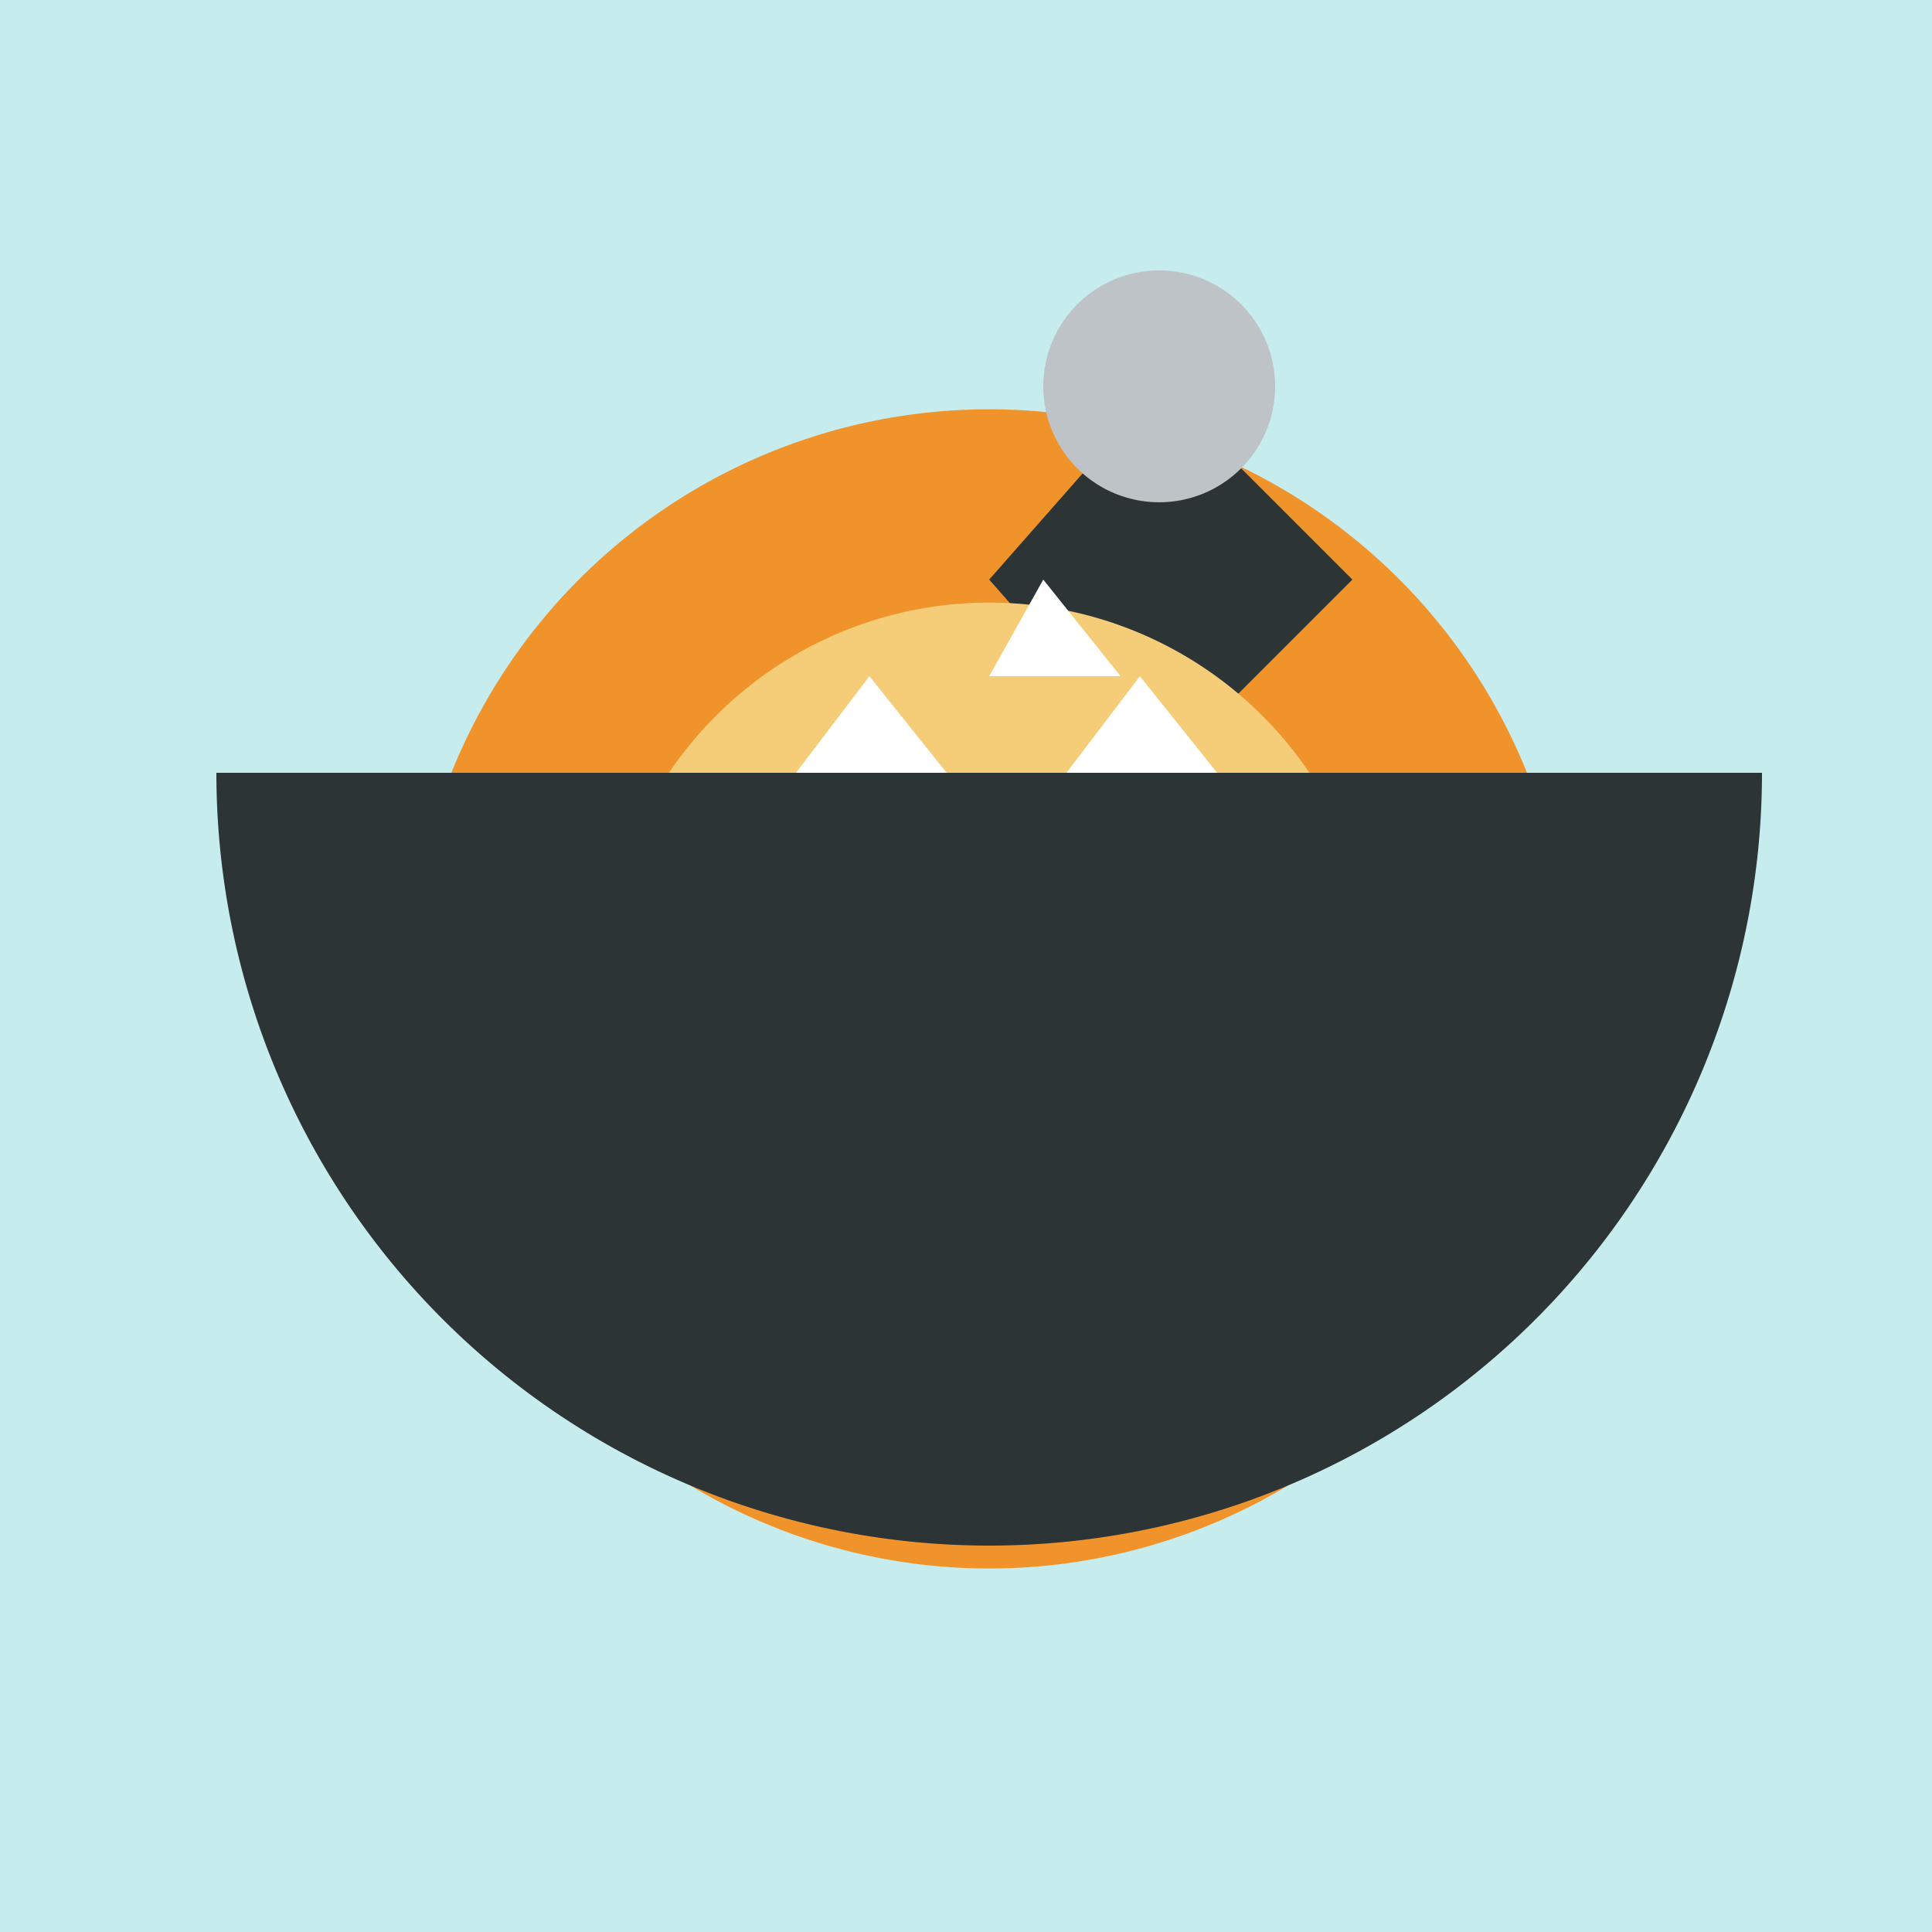
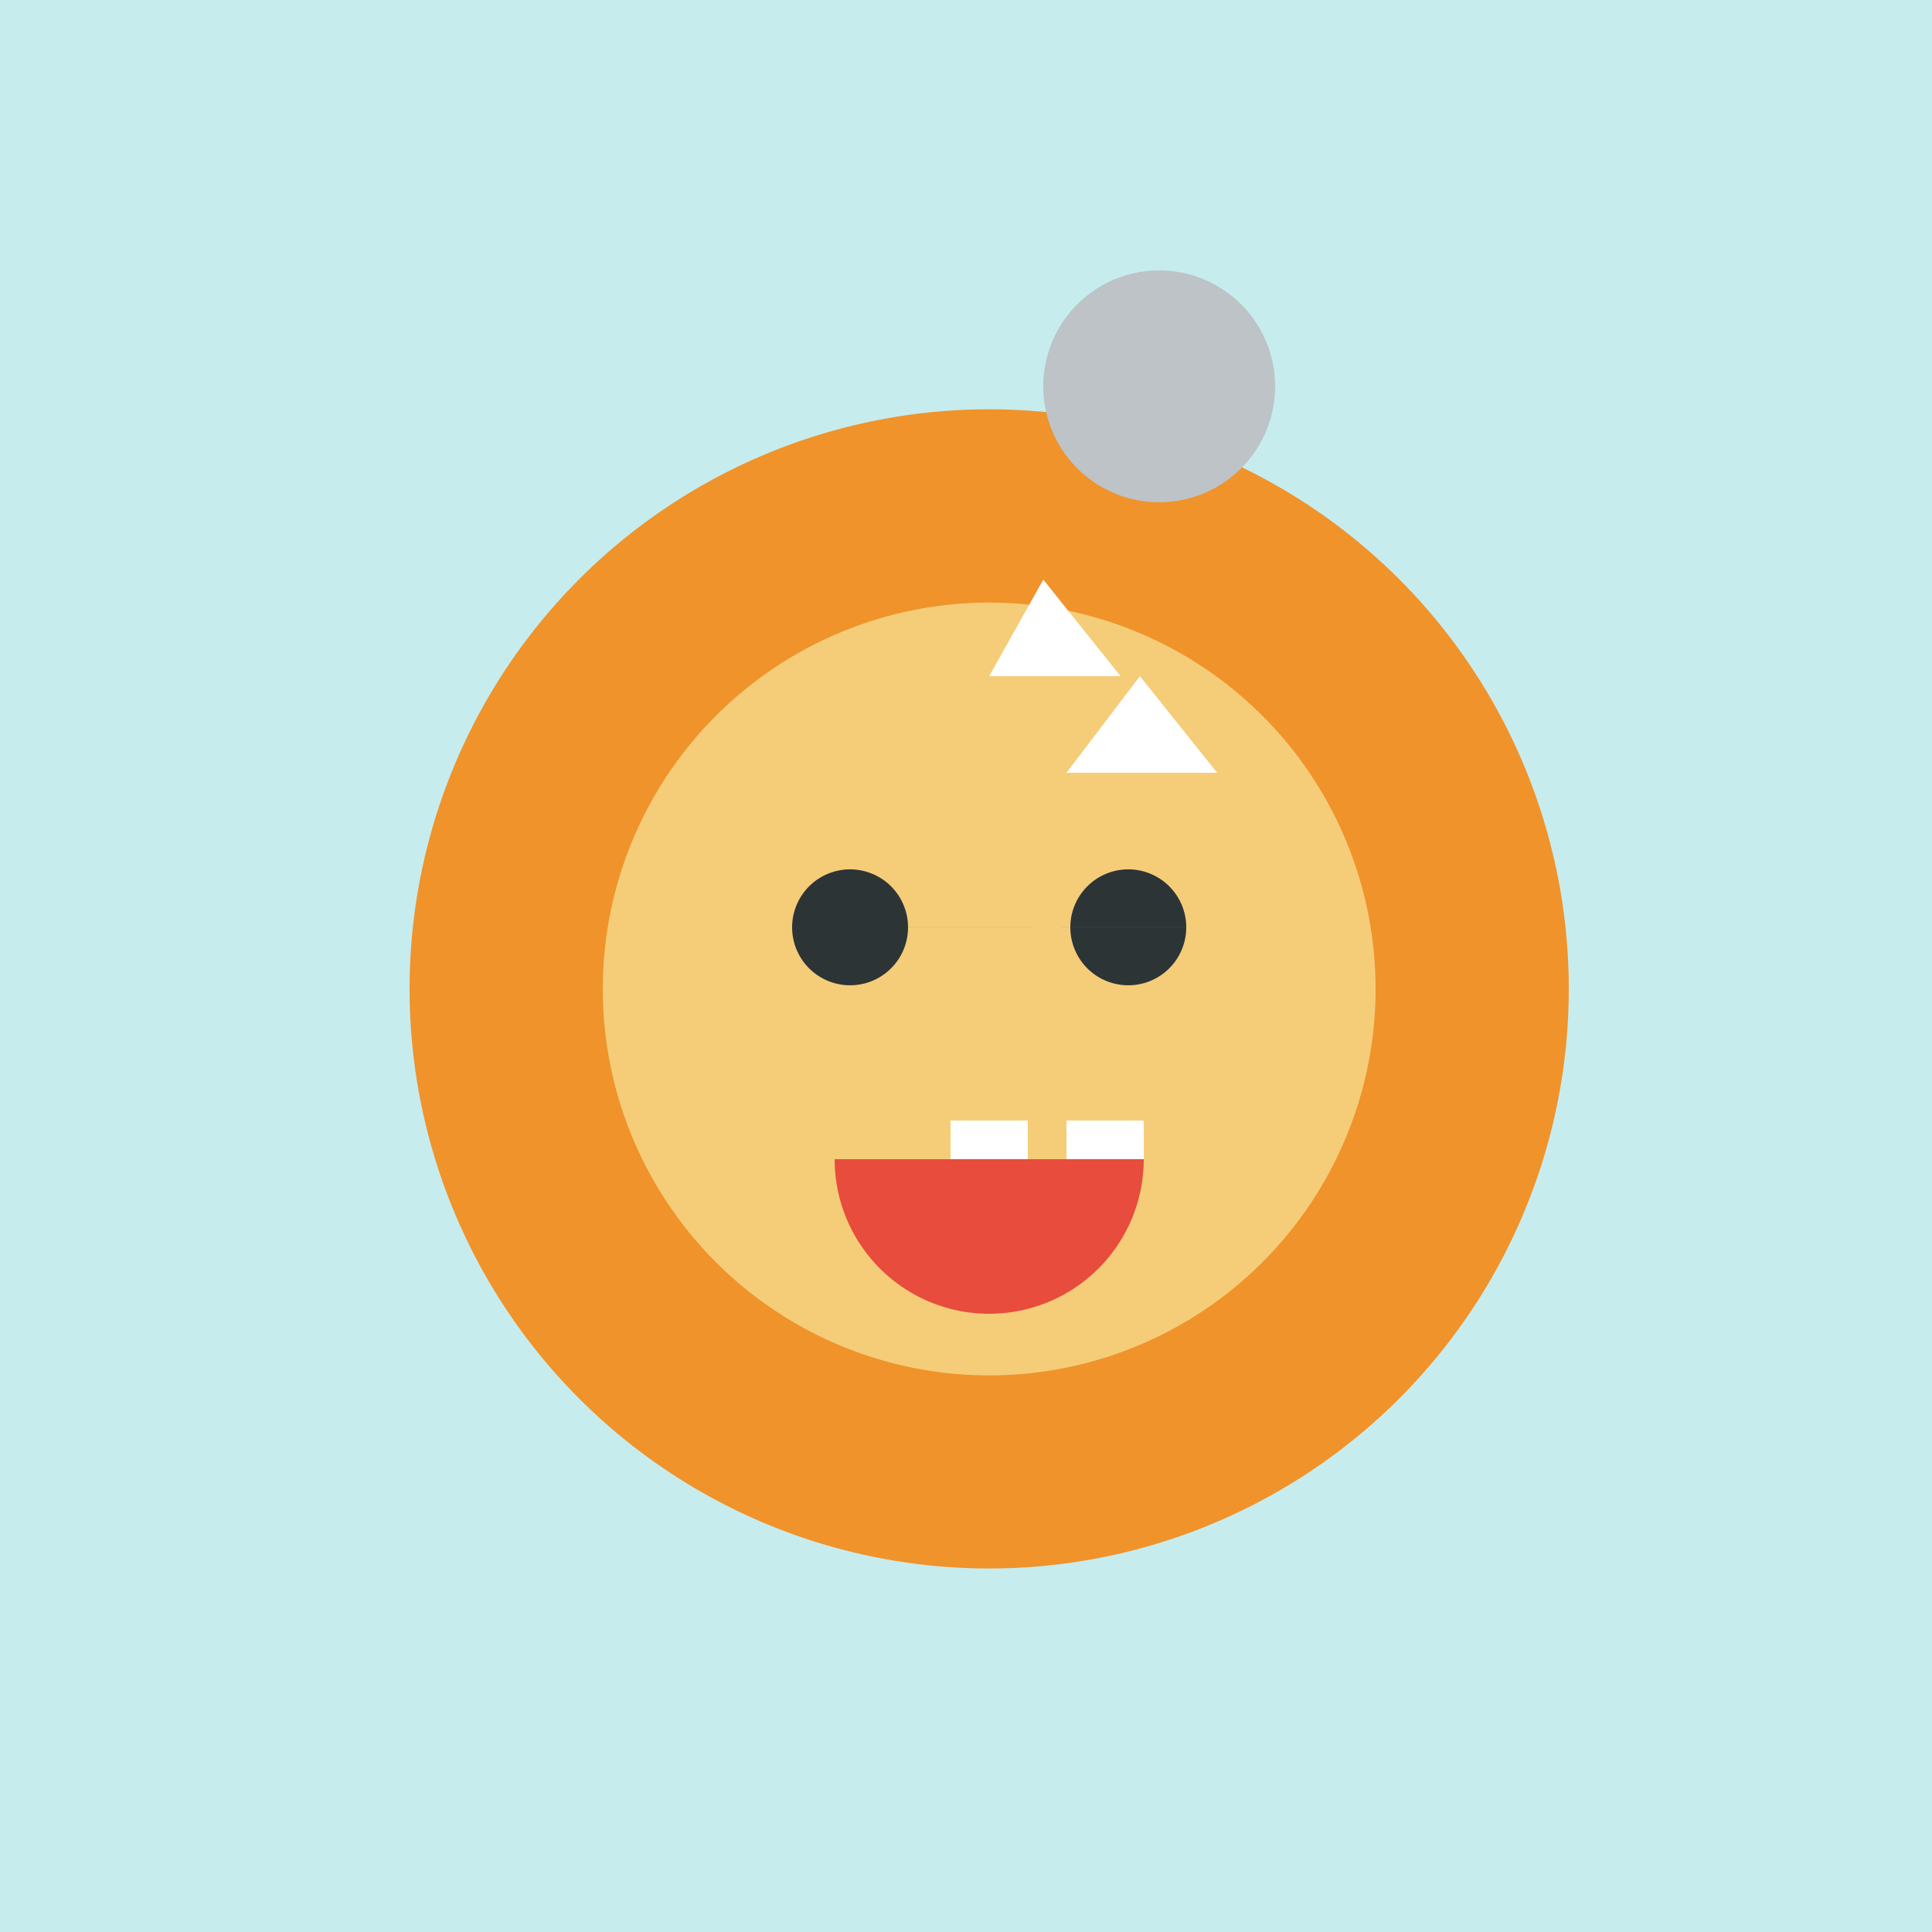
<svg xmlns="http://www.w3.org/2000/svg" width="500" height="500">
  <defs />
  <g>
    <rect fill="#c7ecee" stroke="none" x="0" y="0" width="512" height="512" />
    <path fill="#f0932b" stroke="none" paint-order="stroke fill markers" d=" M 406 256 A 150 150 0 1 1 406 255.85" />
-     <path fill="#2d3436" stroke="none" paint-order="stroke fill markers" d=" M 256 150 L 300 200 L 350 150 L 300 100" />
    <path fill="#bdc3c7" stroke="none" paint-order="stroke fill markers" d=" M 330 100 A 30 30 0 1 1 330 99.97" />
    <path fill="#f5cd79" stroke="none" paint-order="stroke fill markers" d=" M 356 256 A 100 100 0 1 1 356 255.9" />
    <path fill="#2d3436" stroke="none" paint-order="stroke fill markers" d=" M 235 240 A 15 15 0 1 1 235 239.985 L 307 240 A 15 15 0 1 1 307 239.985" />
-     <path fill="#ffffff" stroke="none" paint-order="stroke fill markers" d=" M 227 240 A 7 7 0 1 1 227 239.993 L 299 240 A 7 7 0 1 1 299 239.993" />
    <path fill="#e74c3c" stroke="none" paint-order="stroke fill markers" d=" M 296 300 A 40 40 0 0 1 216 300" />
-     <path fill="#ffffff" stroke="none" paint-order="stroke fill markers" d=" M 246 290 L 266 290 L 266 300 L 246 300 L 246 290 Z M 276 290 L 296 290 L 296 300 L 276 300 L 276 290 Z" />
-     <path fill="#e74c3c" stroke="none" paint-order="stroke fill markers" d=" M 276 305 A 20 20 0 0 1 236 305" />
-     <path fill="#2d3436" stroke="none" paint-order="stroke fill markers" d=" M 456 200 A 200 200 0 0 1 56 200" />
-     <path fill="#ffffff" stroke="none" paint-order="stroke fill markers" d=" M 206 200 L 225 175 L 245 200" />
+     <path fill="#ffffff" stroke="none" paint-order="stroke fill markers" d=" M 246 290 L 266 290 L 266 300 L 246 300 L 246 290 Z M 276 290 L 296 290 L 296 300 L 276 300 Z" />
    <path fill="#ffffff" stroke="none" paint-order="stroke fill markers" d=" M 276 200 L 295 175 L 315 200" />
    <path fill="#ffffff" stroke="none" paint-order="stroke fill markers" d=" M 256 175 L 270 150 L 290 175" />
  </g>
</svg>